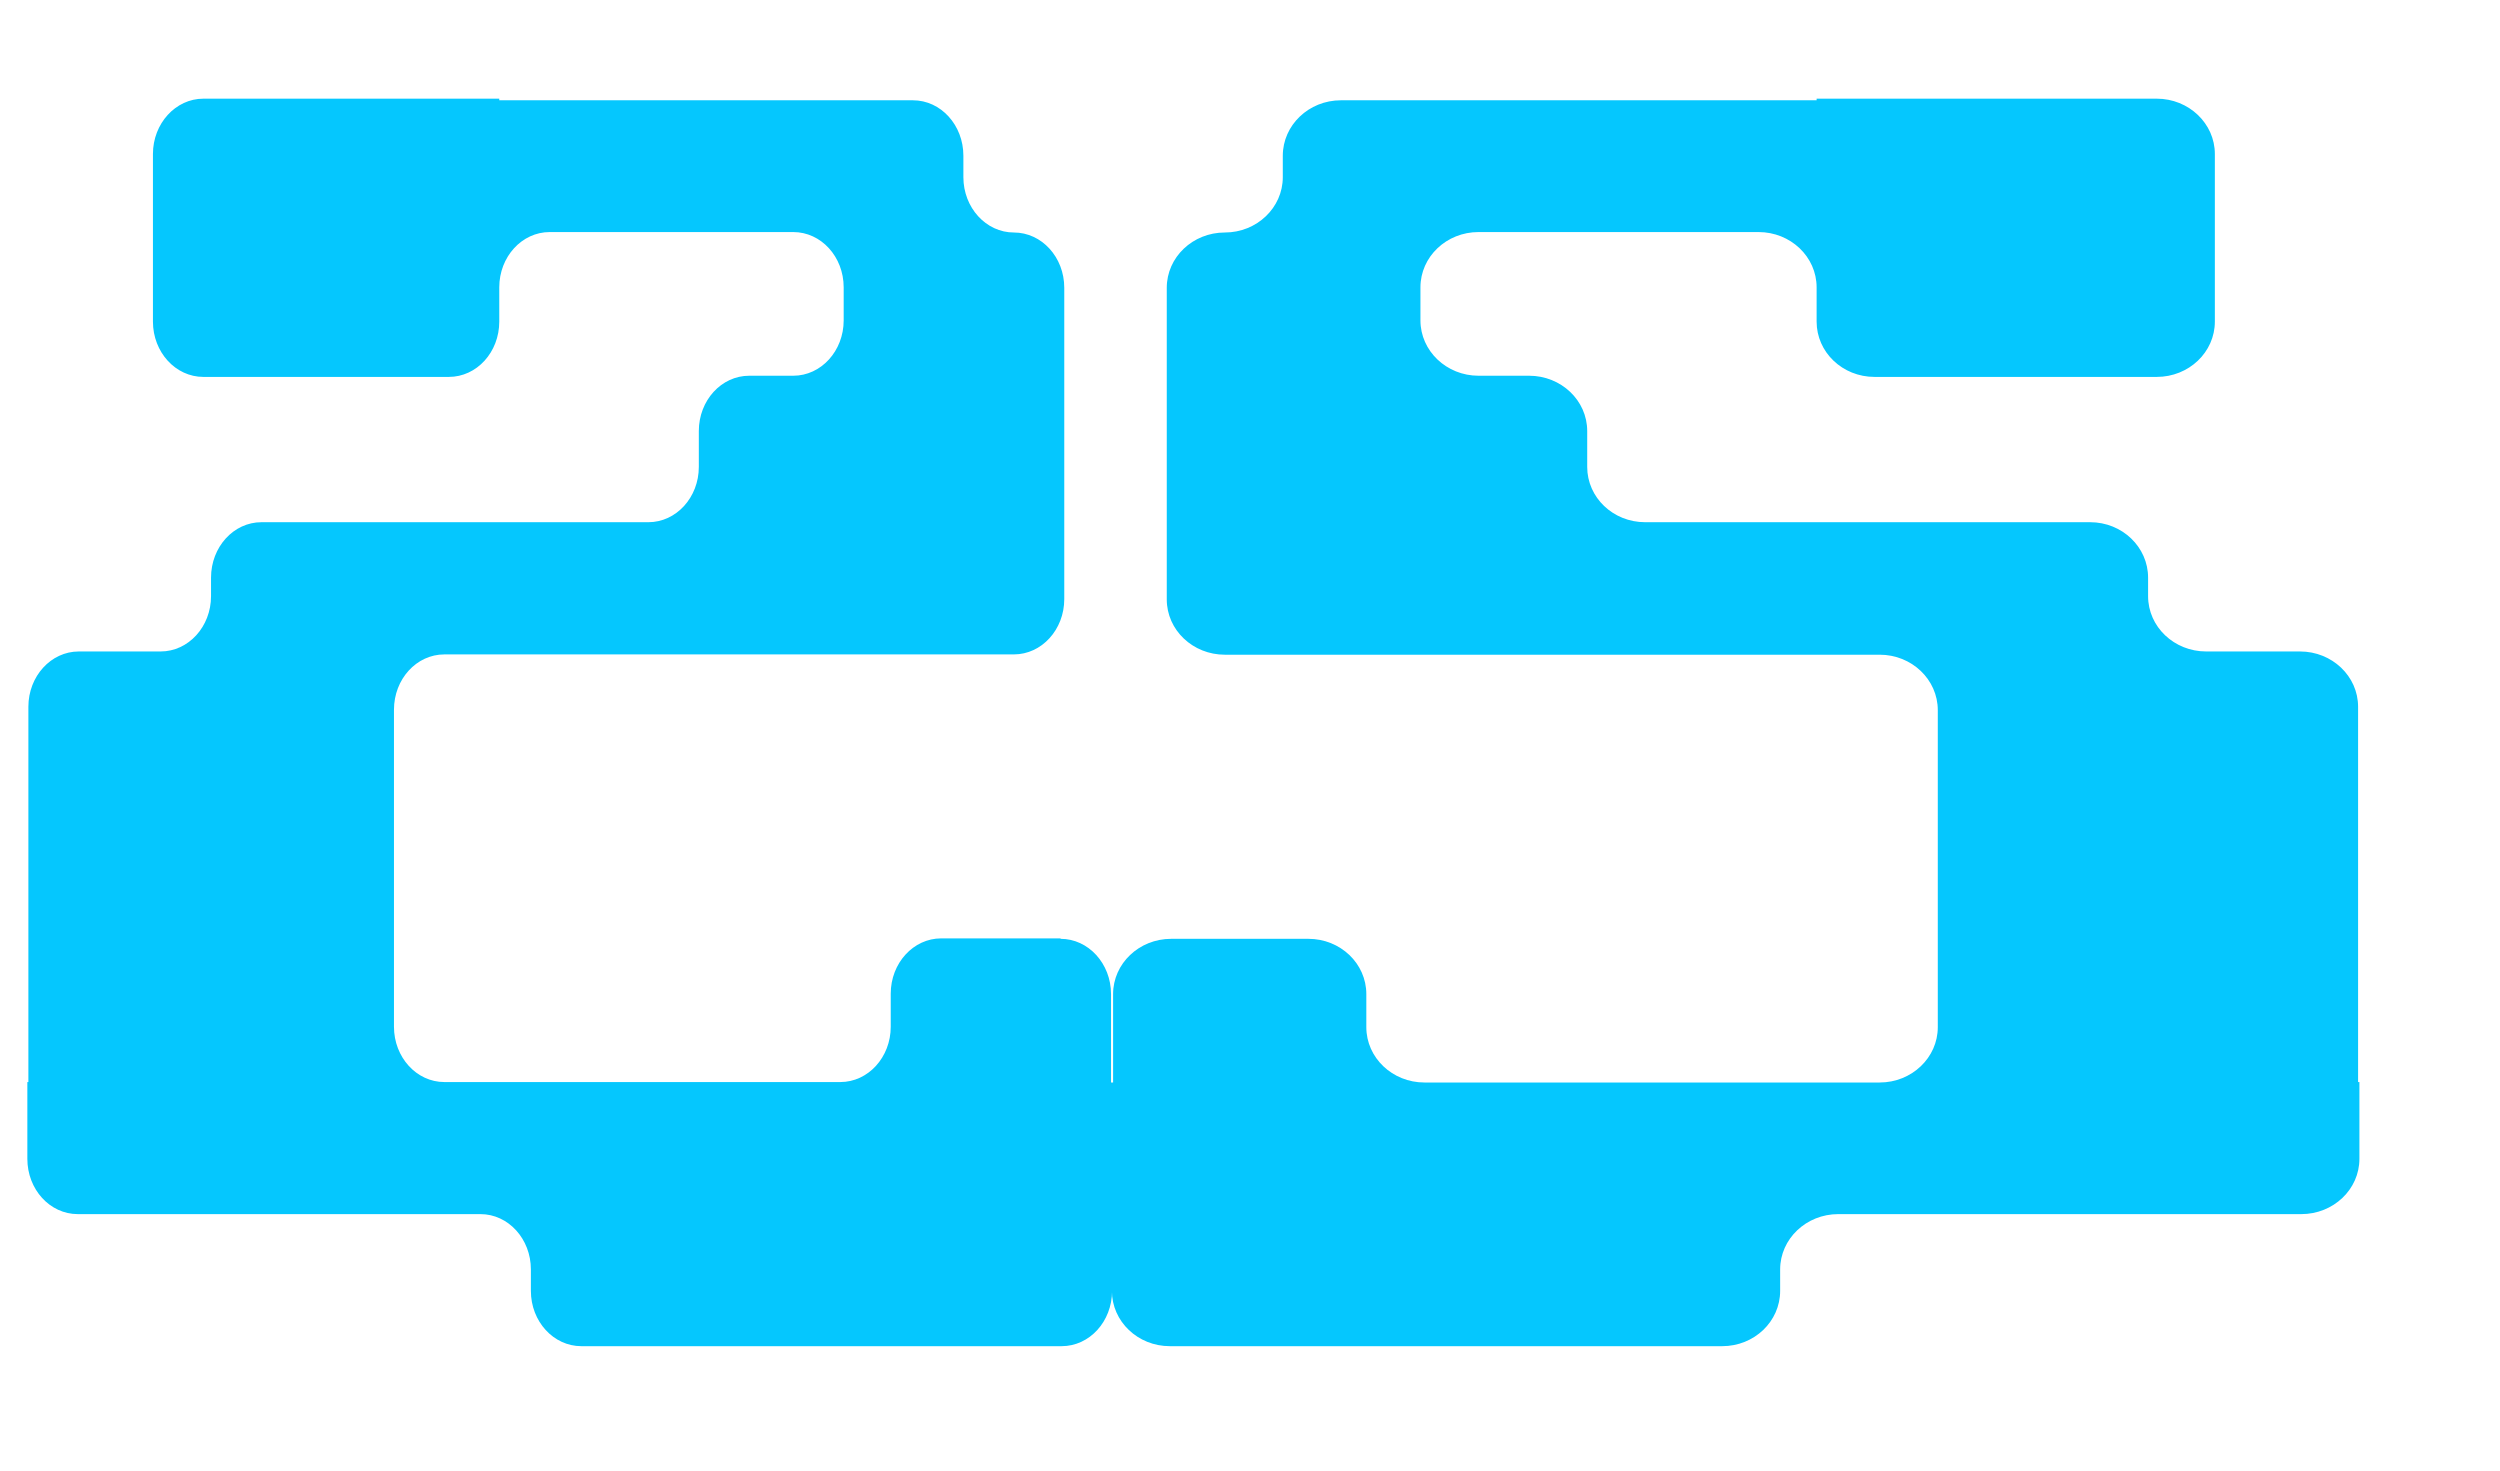
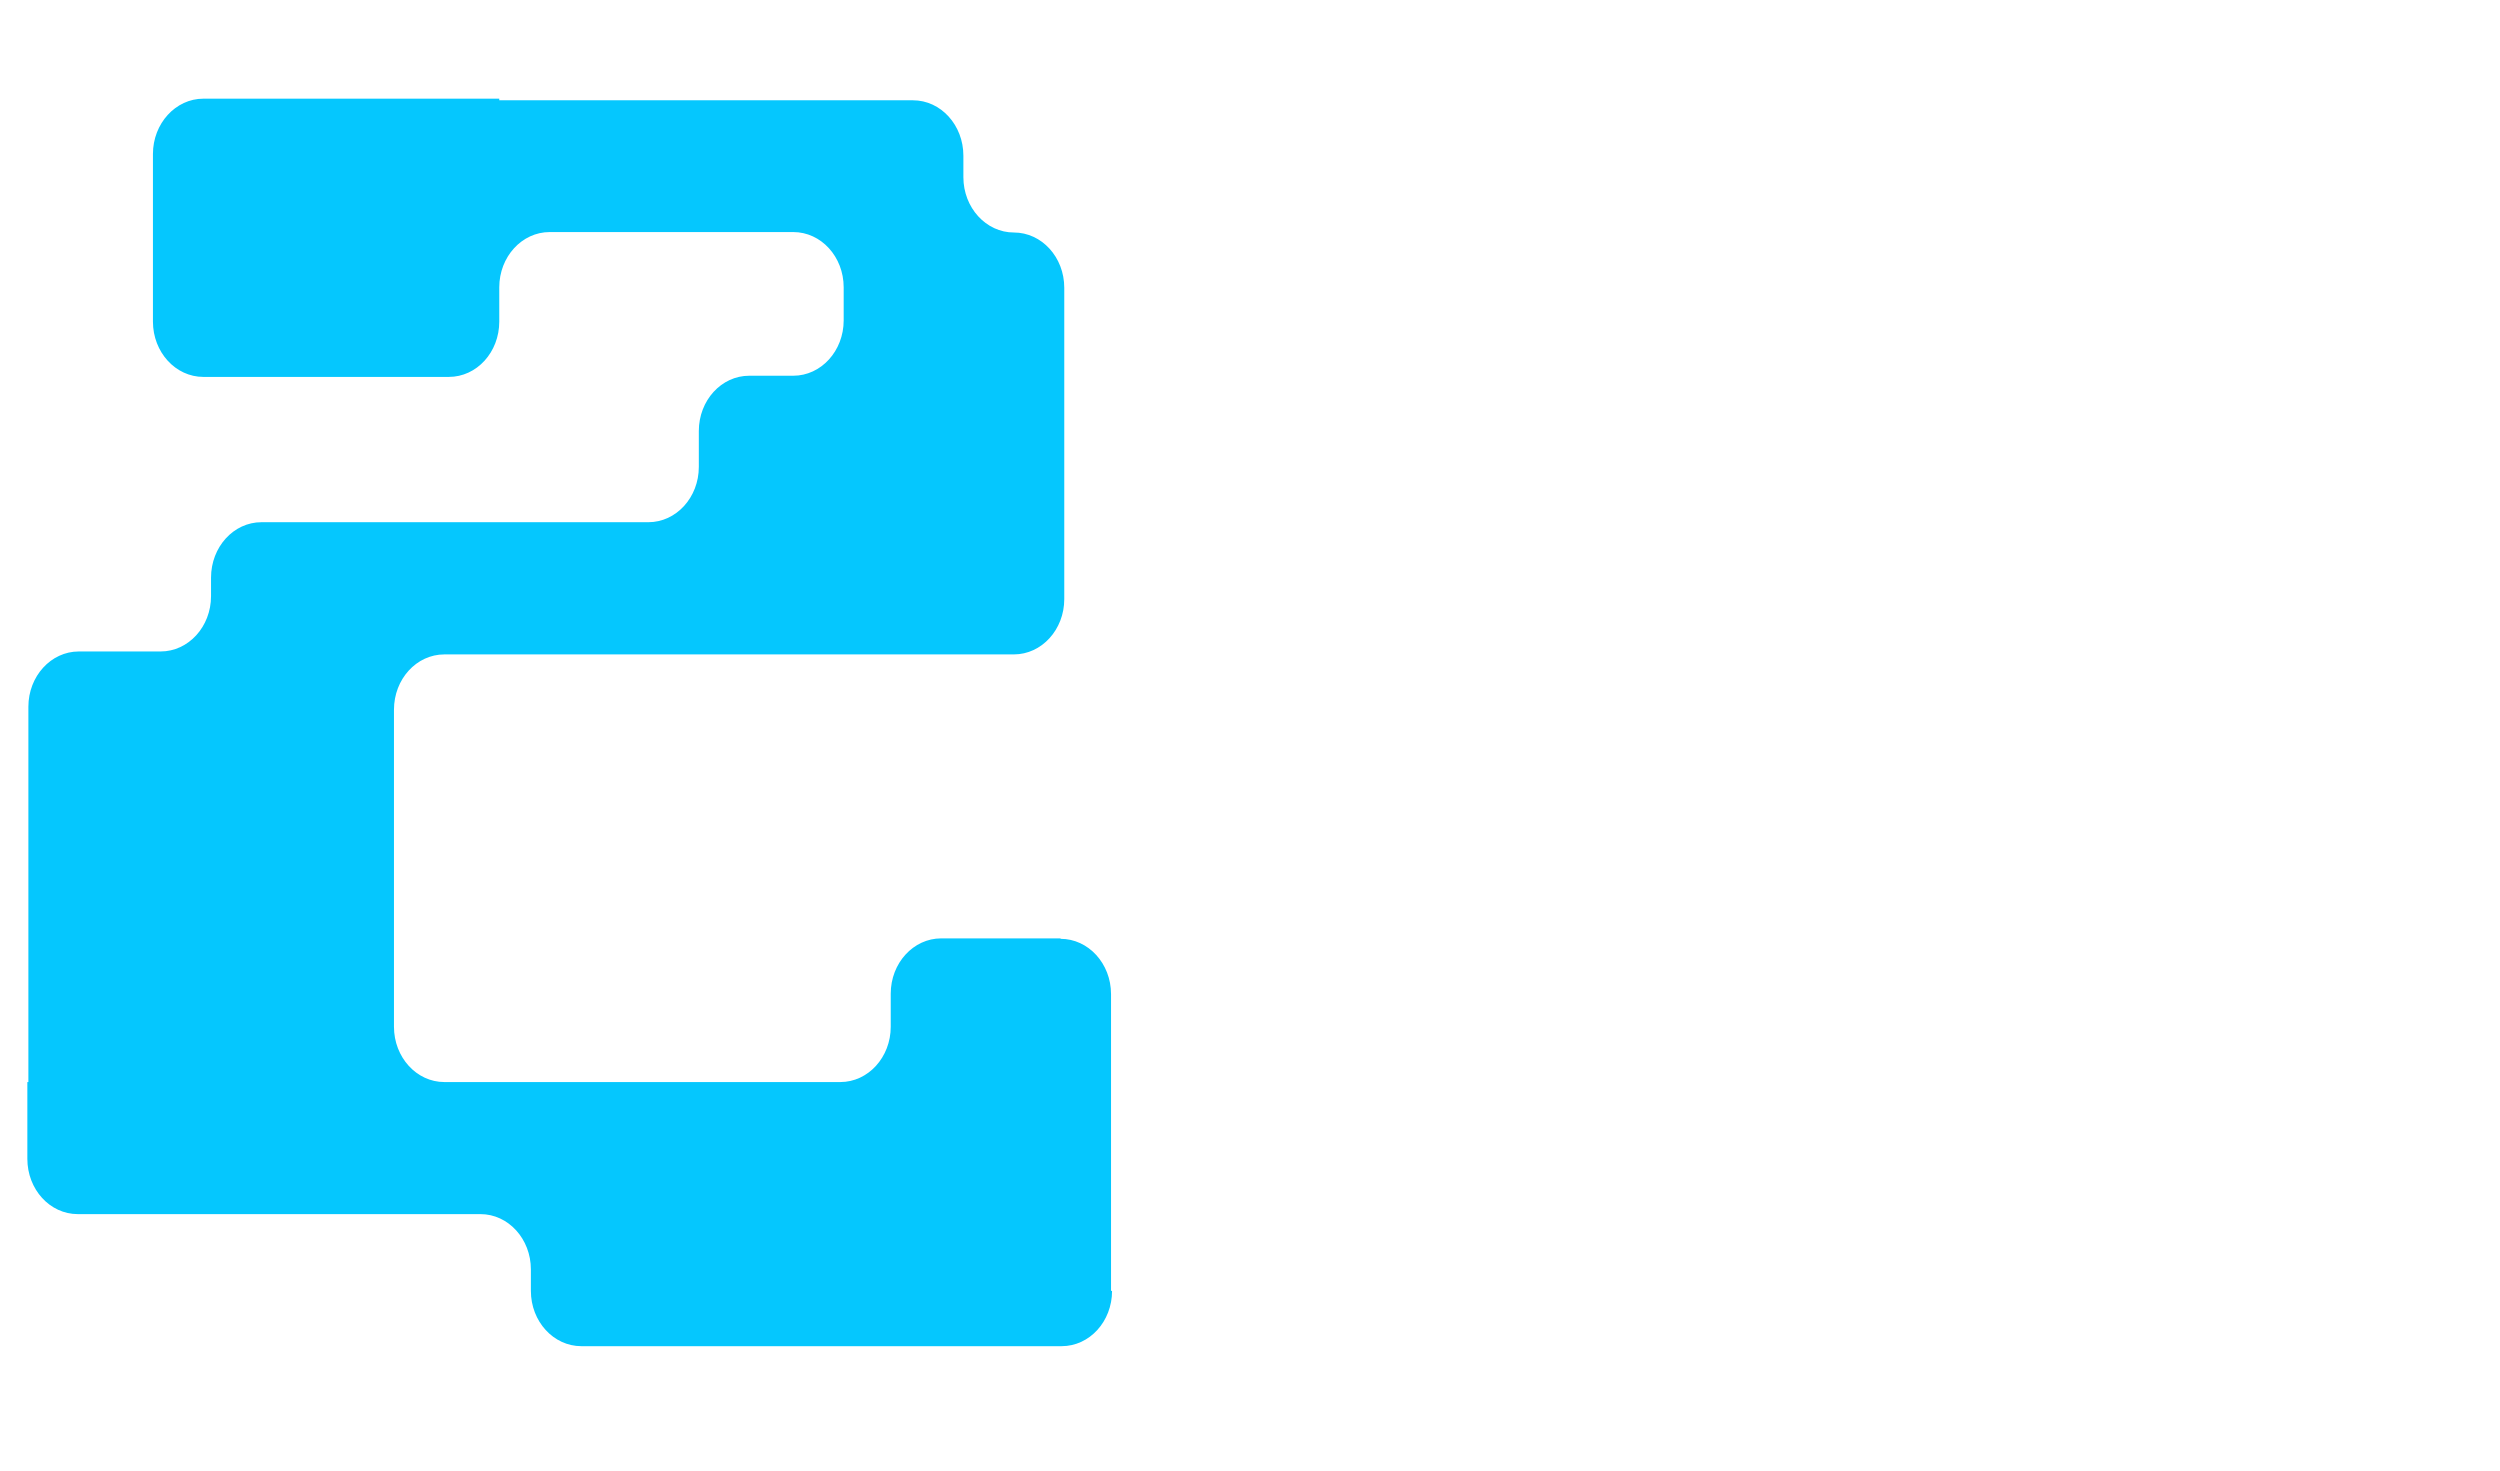
<svg xmlns="http://www.w3.org/2000/svg" width="17" height="10" viewBox="0 0 17 10" fill="none">
-   <path d="M7.212 6.381H6.4C6.211 6.381 6.057 6.549 6.057 6.757V6.982C6.057 7.189 5.904 7.358 5.714 7.358H3.37H4.378H3.022C2.832 7.358 2.679 7.189 2.679 6.982V4.826C2.679 4.618 2.832 4.45 3.022 4.45H6.894C7.084 4.45 7.237 4.281 7.237 4.074V1.957C7.237 1.749 7.084 1.581 6.894 1.581C6.705 1.581 6.551 1.412 6.551 1.205V1.059C6.551 0.851 6.398 0.682 6.208 0.682H3.395V0.671H1.383C1.194 0.671 1.04 0.84 1.04 1.047V2.187C1.04 2.395 1.194 2.563 1.383 2.563H3.052C3.242 2.563 3.395 2.395 3.395 2.187V1.954C3.395 1.746 3.549 1.578 3.738 1.578H5.394C5.584 1.578 5.737 1.746 5.737 1.954V2.179C5.737 2.386 5.584 2.555 5.394 2.555H5.095C4.905 2.555 4.752 2.723 4.752 2.931V3.175C4.752 3.383 4.598 3.551 4.409 3.551H1.778C1.588 3.551 1.435 3.72 1.435 3.928V4.054C1.435 4.262 1.281 4.43 1.092 4.43H0.536C0.347 4.43 0.193 4.598 0.193 4.806V7.358H0.186V7.88C0.186 8.088 0.339 8.256 0.529 8.256H3.267C3.457 8.256 3.61 8.425 3.61 8.632V8.778C3.61 8.986 3.764 9.154 3.953 9.154H7.219C7.409 9.154 7.562 8.986 7.562 8.778V7.361H7.555V6.76C7.555 6.552 7.401 6.384 7.212 6.384V6.381Z" fill="#05C7FE" />
-   <path d="M7.964 6.384H8.897C9.115 6.384 9.291 6.552 9.291 6.76V6.985C9.291 7.192 9.468 7.361 9.686 7.361H12.382H11.222H12.782C13 7.361 13.177 7.192 13.177 6.985V4.829C13.177 4.621 13 4.452 12.782 4.452H10.79H10.648H8.329C8.111 4.452 7.934 4.284 7.934 4.076V2.569V2.558V1.957C7.934 1.749 8.111 1.581 8.329 1.581C8.547 1.581 8.723 1.412 8.723 1.205V1.059C8.723 0.851 8.9 0.682 9.118 0.682H12.353V0.671H14.666C14.884 0.671 15.061 0.84 15.061 1.047V2.187C15.061 2.395 14.884 2.563 14.666 2.563H12.747C12.529 2.563 12.353 2.395 12.353 2.187V1.954C12.353 1.746 12.176 1.578 11.958 1.578H10.054C9.836 1.578 9.659 1.746 9.659 1.954V2.179C9.659 2.386 9.836 2.555 10.054 2.555H10.398C10.616 2.555 10.793 2.723 10.793 2.931V3.175C10.793 3.383 10.969 3.551 11.187 3.551H14.213C14.431 3.551 14.607 3.72 14.607 3.928V4.054C14.607 4.262 14.784 4.43 15.002 4.43H15.64C15.858 4.43 16.035 4.598 16.035 4.806V7.358H16.044V7.88C16.044 8.088 15.867 8.256 15.649 8.256H12.5C12.282 8.256 12.105 8.425 12.105 8.632V8.778C12.105 8.986 11.929 9.154 11.711 9.154H7.955C7.737 9.154 7.561 8.986 7.561 8.778V7.361H7.569V6.76C7.569 6.552 7.746 6.384 7.964 6.384Z" fill="#05C7FE" />
+   <path d="M7.212 6.381H6.4C6.211 6.381 6.057 6.549 6.057 6.757V6.982C6.057 7.189 5.904 7.358 5.714 7.358H3.37H4.378H3.022C2.832 7.358 2.679 7.189 2.679 6.982V4.826C2.679 4.618 2.832 4.45 3.022 4.45H6.894C7.084 4.45 7.237 4.281 7.237 4.074V1.957C7.237 1.749 7.084 1.581 6.894 1.581C6.705 1.581 6.551 1.412 6.551 1.205V1.059C6.551 0.851 6.398 0.682 6.208 0.682H3.395V0.671H1.383C1.194 0.671 1.04 0.84 1.04 1.047V2.187C1.04 2.395 1.194 2.563 1.383 2.563H3.052C3.242 2.563 3.395 2.395 3.395 2.187V1.954C3.395 1.746 3.549 1.578 3.738 1.578H5.394C5.584 1.578 5.737 1.746 5.737 1.954V2.179C5.737 2.386 5.584 2.555 5.394 2.555H5.095C4.905 2.555 4.752 2.723 4.752 2.931V3.175C4.752 3.383 4.598 3.551 4.409 3.551H1.778C1.588 3.551 1.435 3.72 1.435 3.928V4.054C1.435 4.262 1.281 4.43 1.092 4.43H0.536C0.347 4.43 0.193 4.598 0.193 4.806V7.358H0.186V7.88C0.186 8.088 0.339 8.256 0.529 8.256H3.267C3.457 8.256 3.61 8.425 3.61 8.632V8.778C3.61 8.986 3.764 9.154 3.953 9.154H7.219C7.409 9.154 7.562 8.986 7.562 8.778H7.555V6.76C7.555 6.552 7.401 6.384 7.212 6.384V6.381Z" fill="#05C7FE" />
</svg>